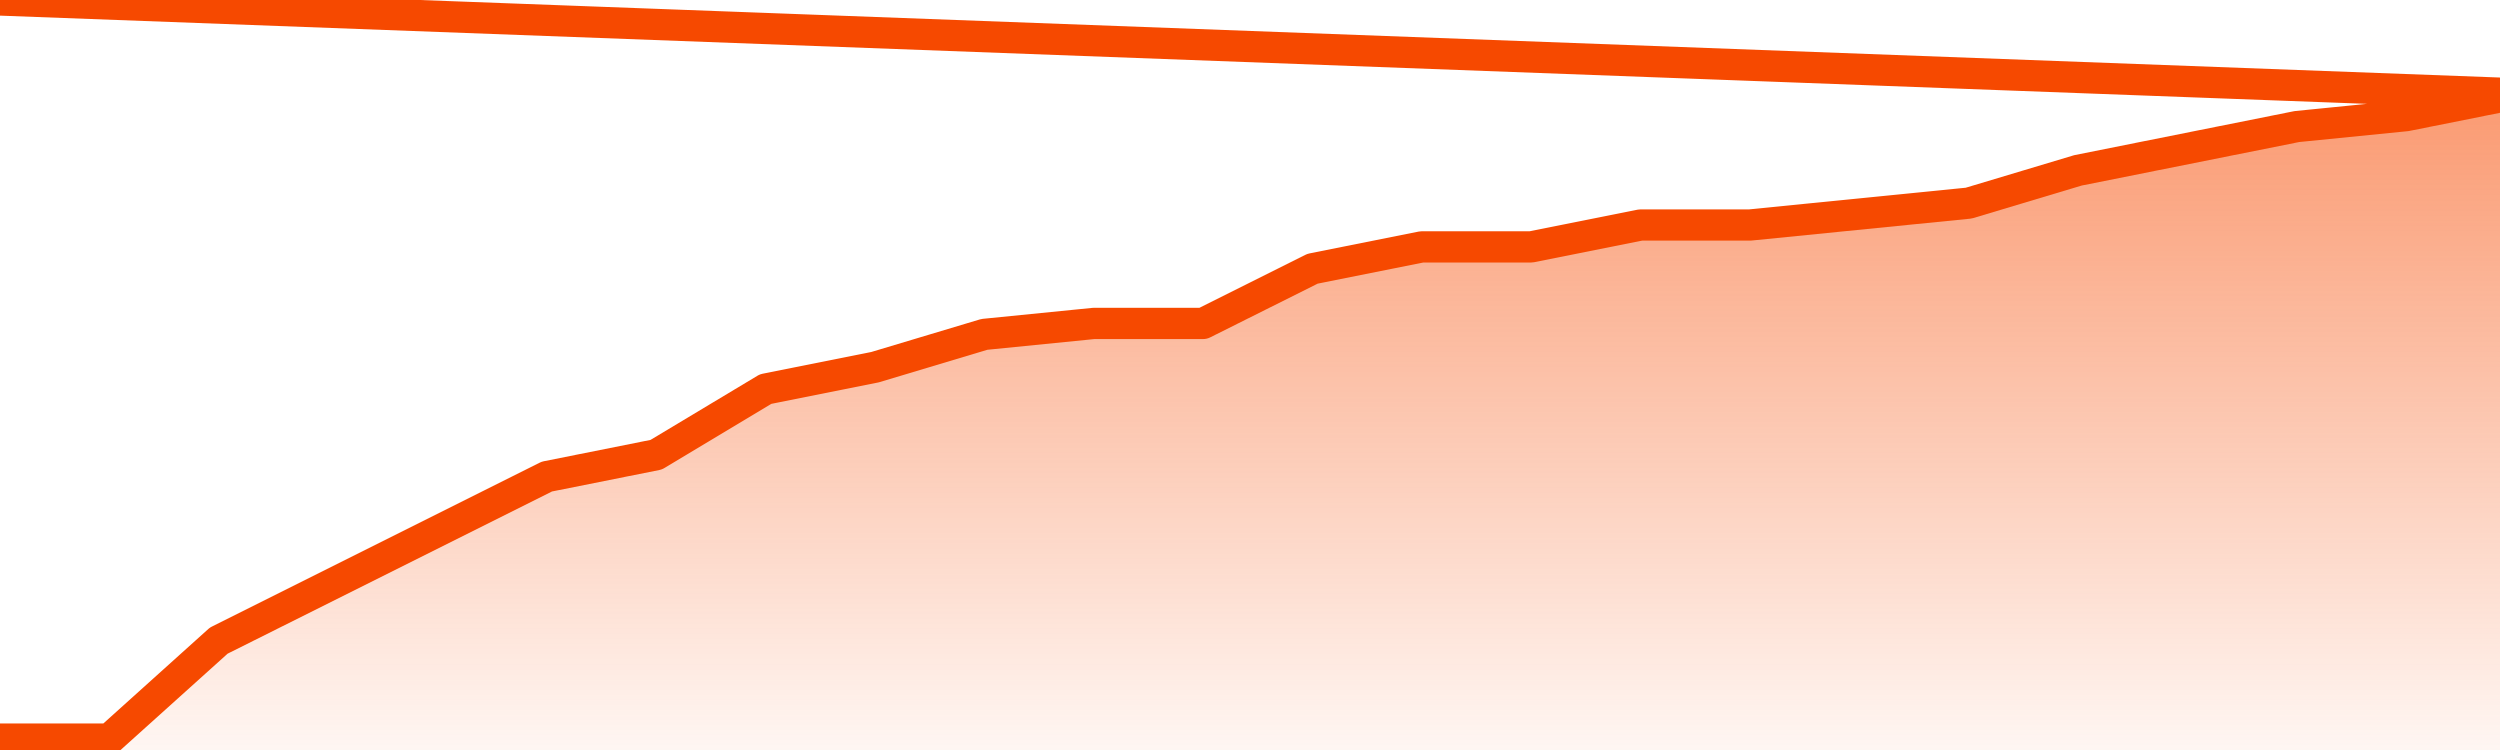
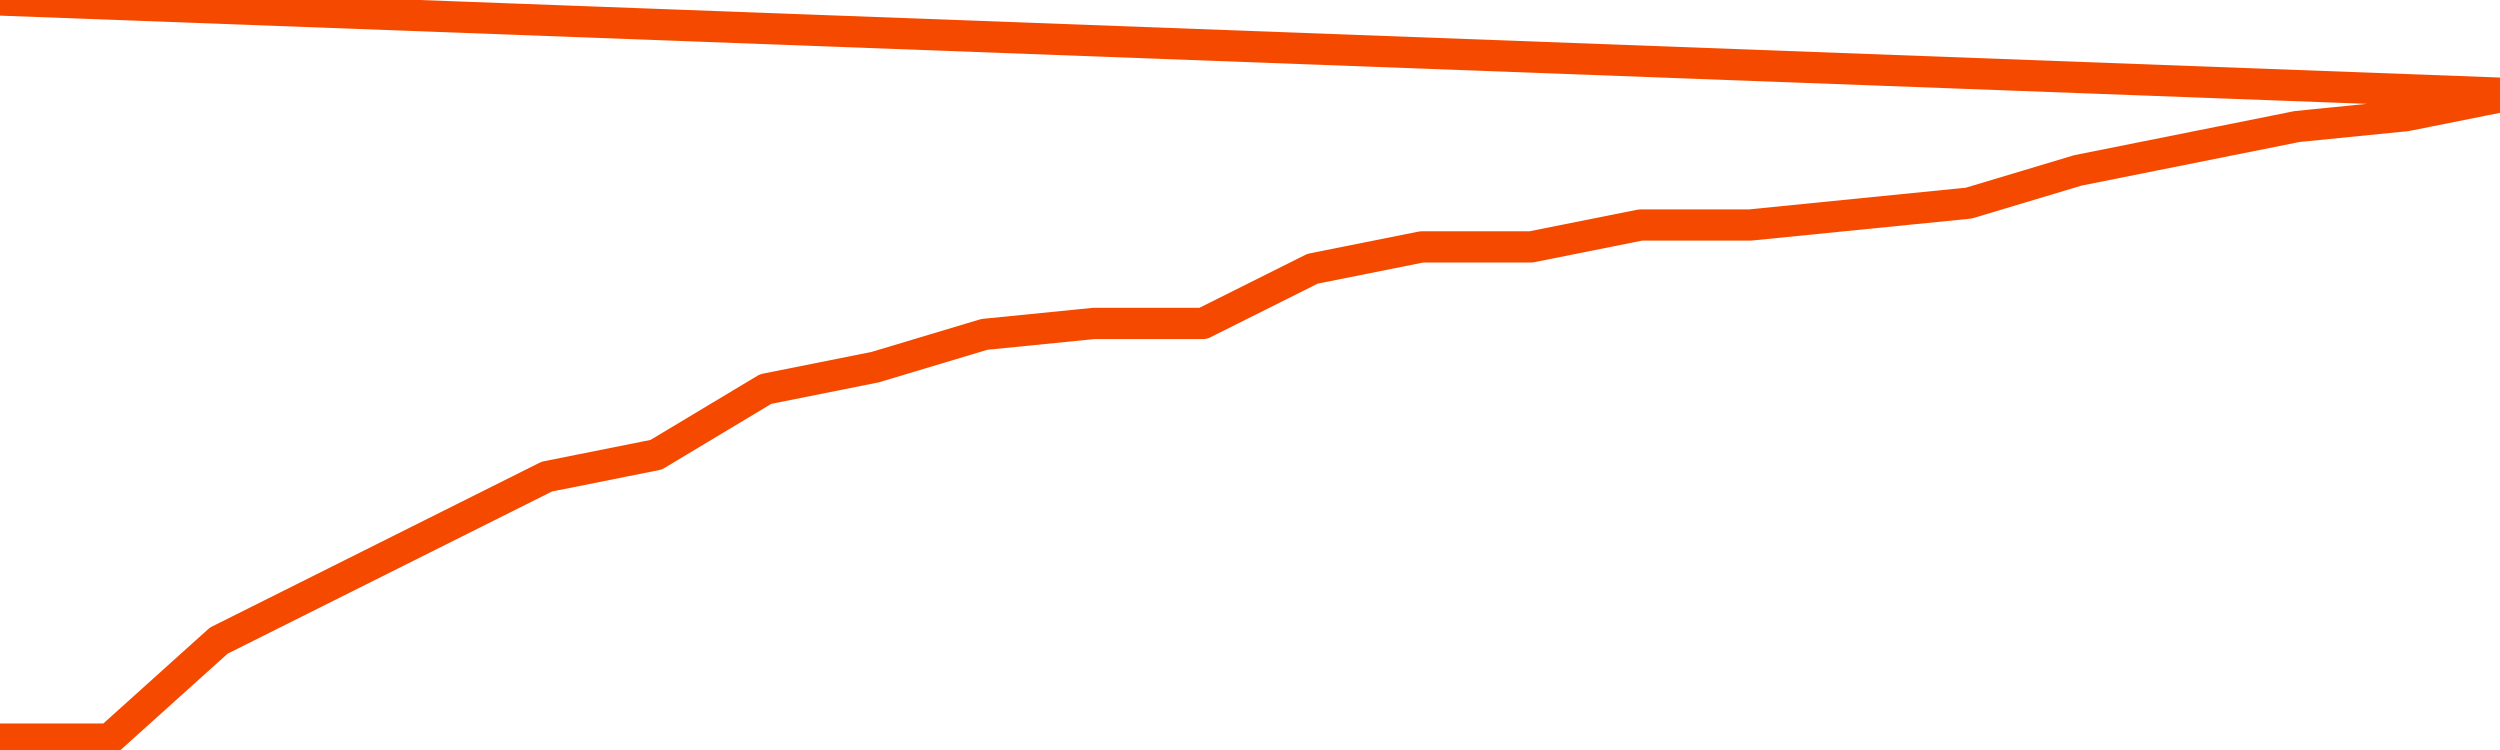
<svg xmlns="http://www.w3.org/2000/svg" version="1.1" width="80" height="24" viewBox="0 0 80 24">
  <defs>
    <linearGradient x1=".5" x2=".5" y2="1" id="gradient">
      <stop offset="0" stop-color="#F64900" />
      <stop offset="1" stop-color="#f64900" stop-opacity="0" />
    </linearGradient>
  </defs>
-   <path fill="url(#gradient)" fill-opacity="0.56" stroke="none" d="M 0,26 0.0,23.65 3.5,23.65 7.0,20.5 10.5,18.75 14.0,17.0 17.5,15.25 21.0,14.55 24.5,12.45 28.0,11.75 31.5,10.7 35.0,10.35 38.5,10.35 42.0,8.6 45.5,7.9 49.0,7.9 52.5,7.2 56.0,7.2 59.5,6.85 63.0,6.5 66.5,5.45 70.0,4.75 73.5,4.05 77.0,3.7 80.5,3.0 82,26 Z" />
  <path fill="none" stroke="#F64900" stroke-width="1" stroke-linejoin="round" stroke-linecap="round" d="M 0.0,23.65 3.5,23.65 7.0,20.5 10.5,18.75 14.0,17.0 17.5,15.25 21.0,14.55 24.5,12.45 28.0,11.75 31.5,10.7 35.0,10.35 38.5,10.35 42.0,8.6 45.5,7.9 49.0,7.9 52.5,7.2 56.0,7.2 59.5,6.85 63.0,6.5 66.5,5.45 70.0,4.75 73.5,4.05 77.0,3.7 80.5,3.0.join(' ') }" />
</svg>